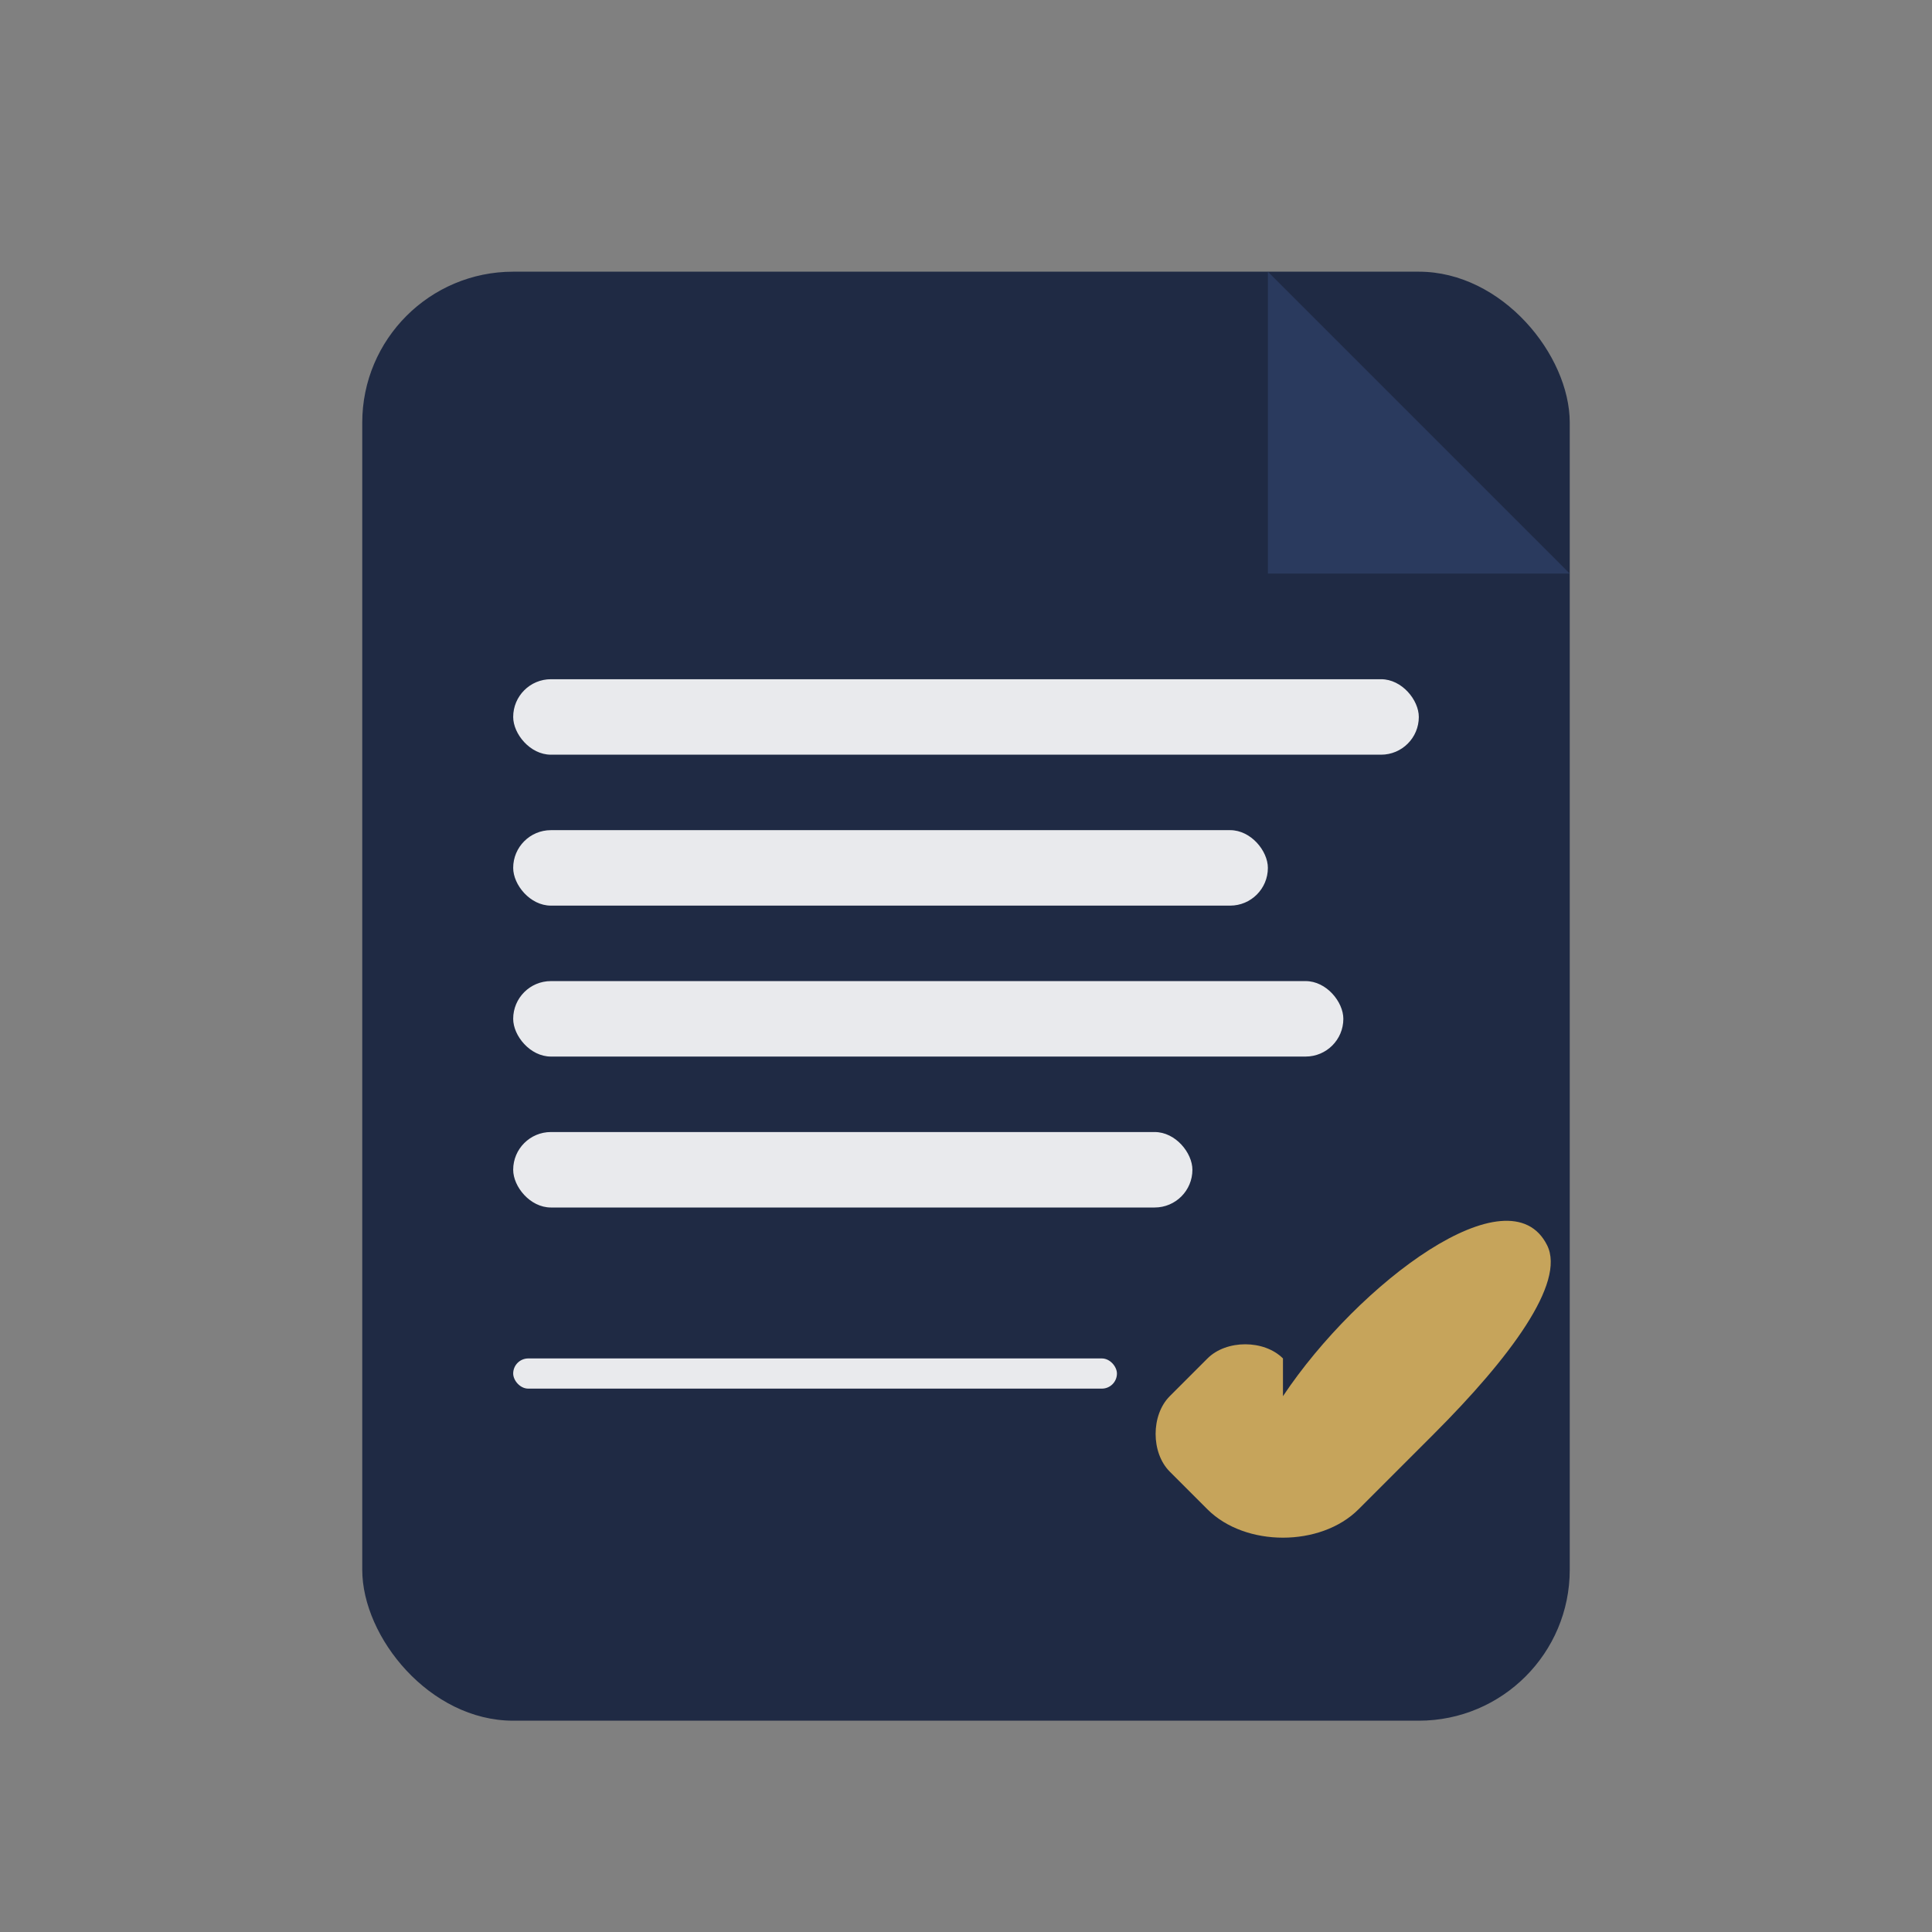
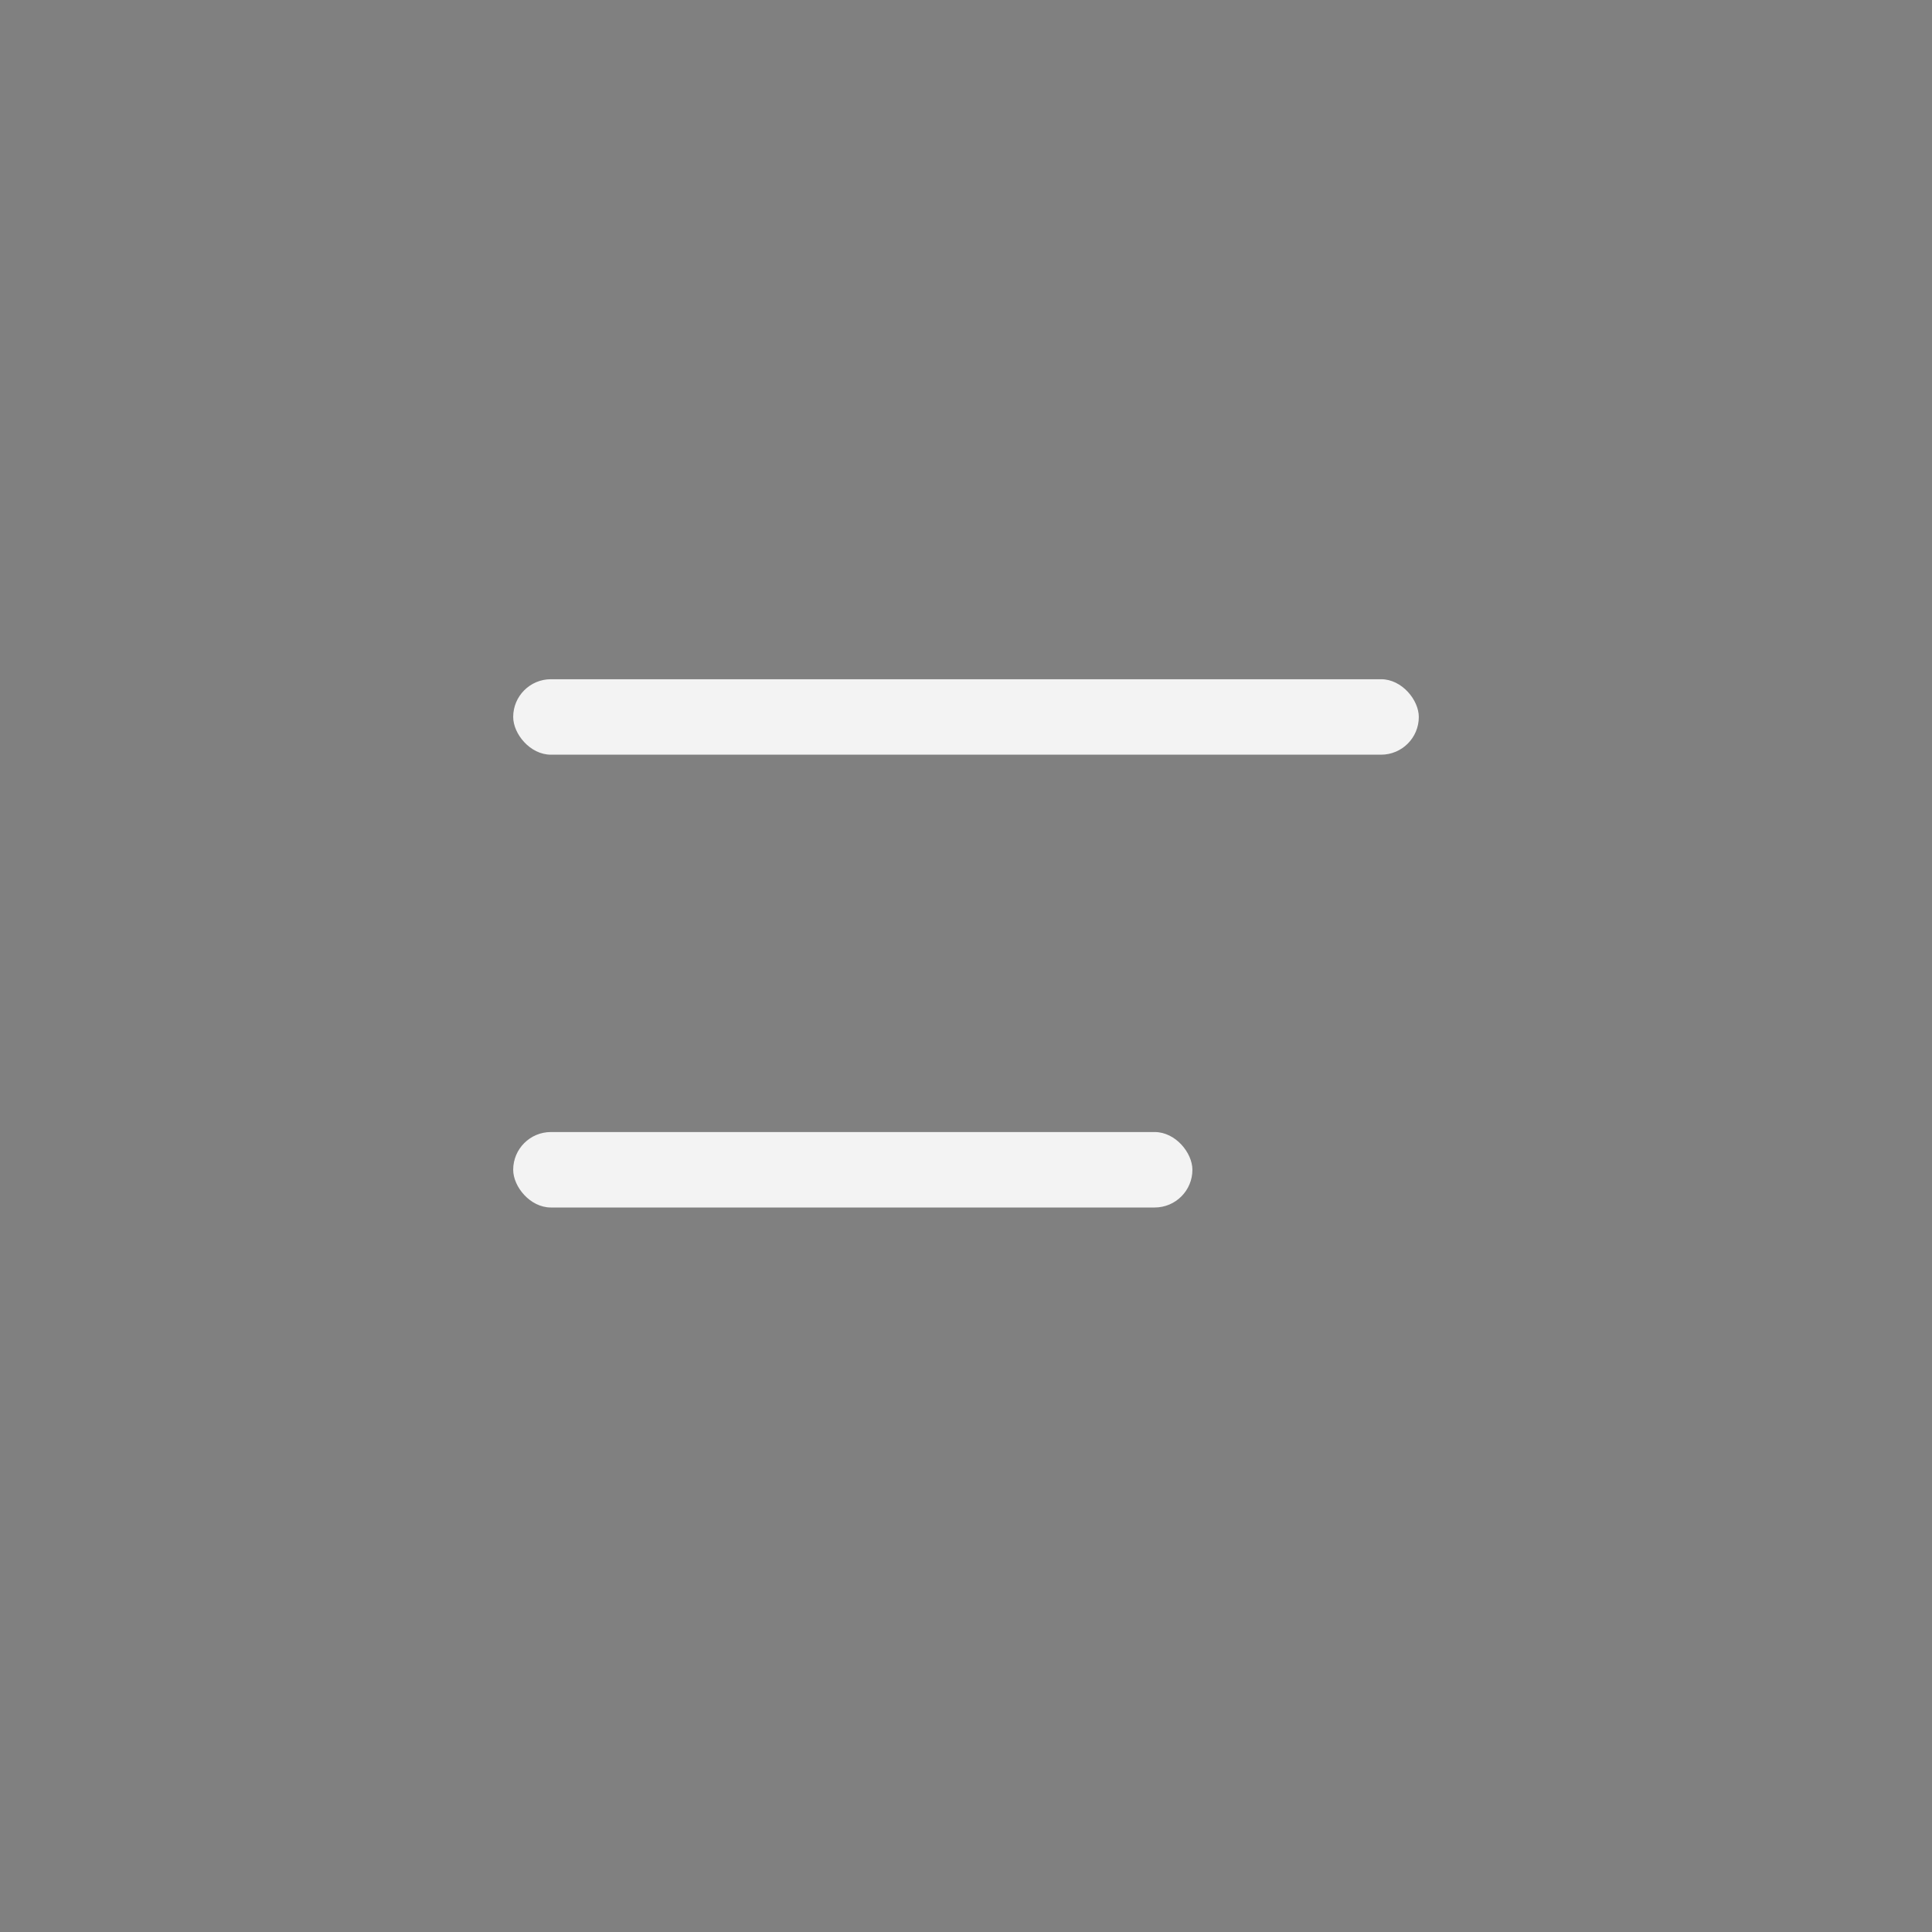
<svg xmlns="http://www.w3.org/2000/svg" width="512" height="512" viewBox="0 0 512 512" role="img" aria-label="Саморъчно завещание – образец">
  <rect x="0" y="0" width="512" height="512" fill="#808080" stroke="none" />
  <title>Саморъчно завещание – образец</title>
  <desc>Flat Solid икона: документ със сгънат ъгъл, текстови линии и златно перо в долния десен ъгъл – символ на саморъчно написано завещание.</desc>
-   <rect x="96" y="72" width="320" height="384" rx="40" ry="40" fill="#1F2A44" />
-   <path d="M336 72l80 80h-80z" fill="#2A3A5E" />
+   <path d="M336 72l80 80z" fill="#2A3A5E" />
  <rect x="136" y="180" width="240" height="20" rx="10" fill="#FFFFFF" opacity="0.9" />
-   <rect x="136" y="220" width="200" height="20" rx="10" fill="#FFFFFF" opacity="0.9" />
-   <rect x="136" y="260" width="220" height="20" rx="10" fill="#FFFFFF" opacity="0.9" />
  <rect x="136" y="300" width="180" height="20" rx="10" fill="#FFFFFF" opacity="0.9" />
-   <path d="M340 370c20-30 60-60 70-40 5 10-10 30-30 50l-20 20c-10 10-30 10-40 0l-10-10c-5-5-5-15 0-20l10-10c5-5 15-5 20 0z" fill="#C6A45B" />
-   <rect x="136" y="360" width="160" height="8" rx="4" fill="#FFFFFF" opacity="0.9" />
</svg>